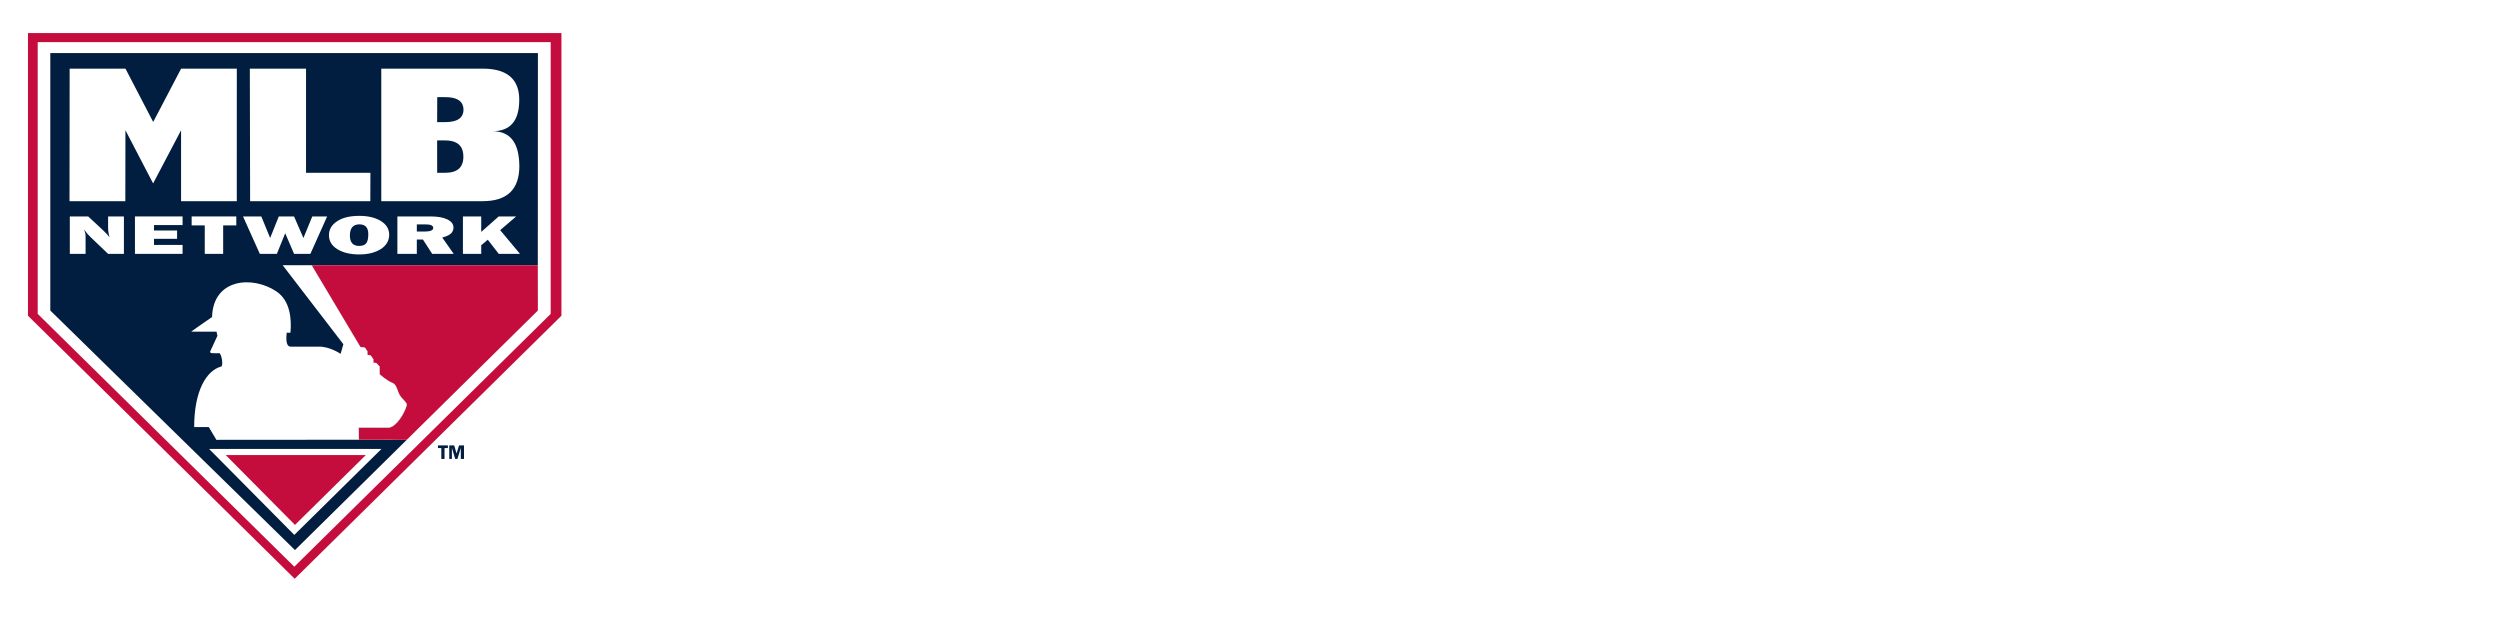
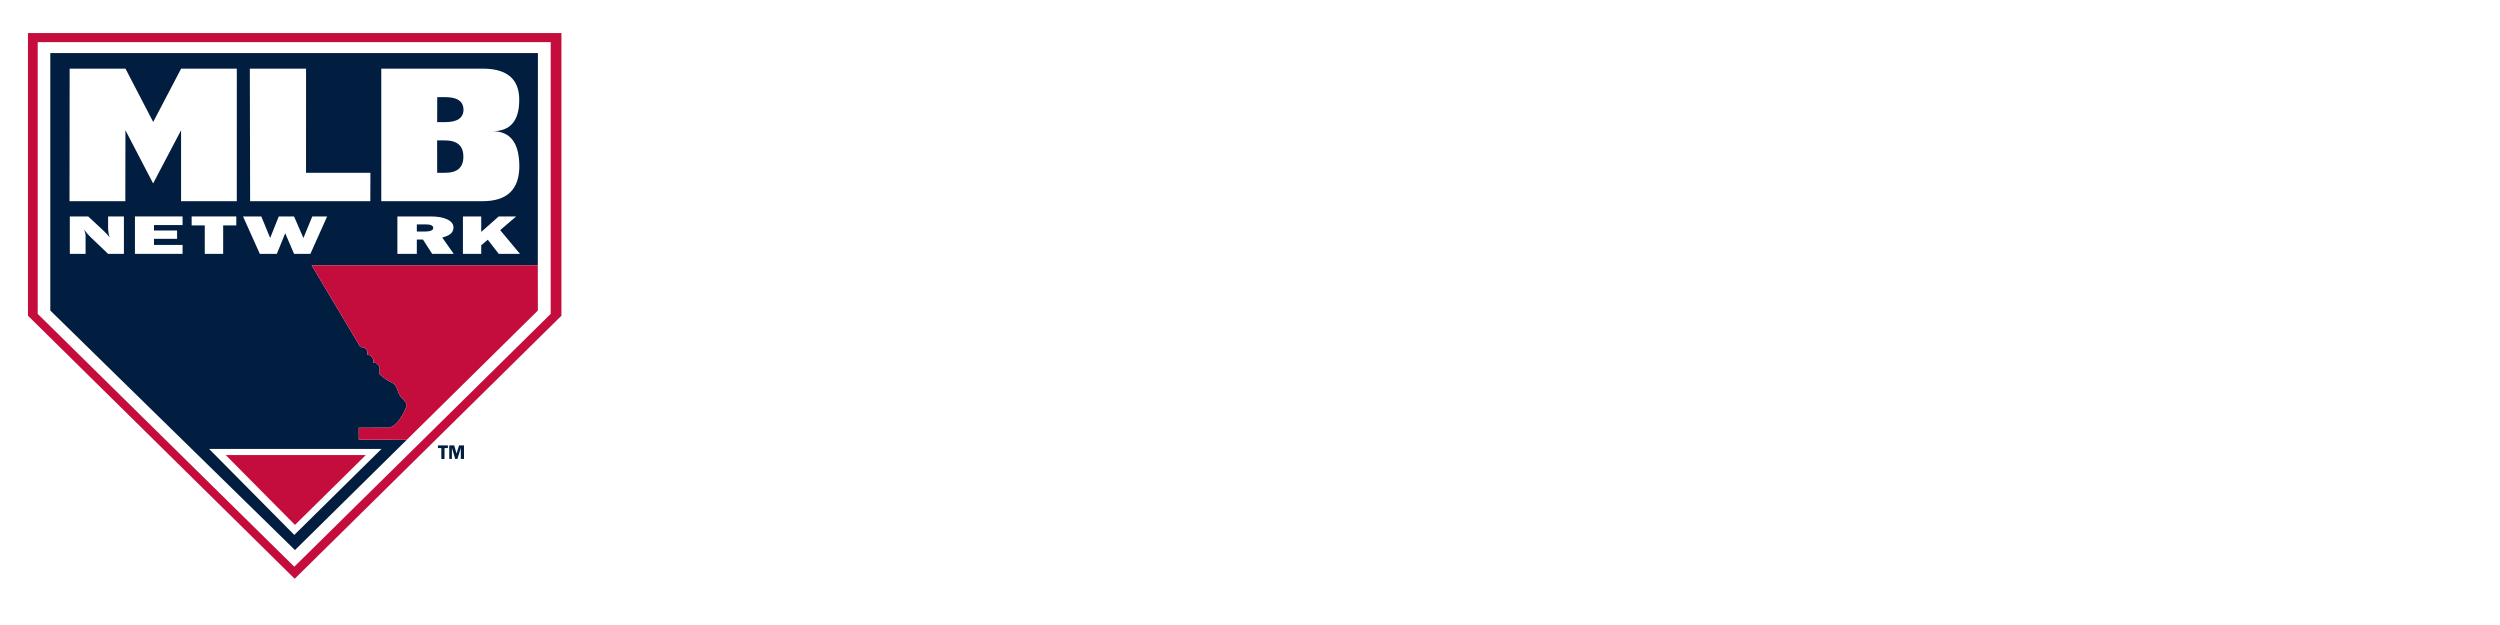
<svg xmlns="http://www.w3.org/2000/svg" width="200" height="50" viewBox="0 0 200 50" fill="none">
  <rect width="200" height="50" fill="white" />
  <path d="M36.418 36.717L36.152 35.832V36.717H35.94V35.632H36.335L36.525 36.281L36.724 35.632H37.12V36.717H36.865V35.832L36.593 36.717H36.419H36.418Z" fill="#011E41" />
  <path d="M35.83 35.632V35.846H35.562V36.716H35.306V35.846H35.036V35.632H35.83V35.632Z" fill="#011E41" />
  <path d="M44.915 25.258L23.575 46.302L2.237 25.258V2.644H44.915V25.258Z" fill="#C40D3C" />
  <path d="M44.055 25.11L23.544 45.336L3.017 25.11V3.373H44.055V25.11Z" fill="white" />
  <path d="M4.024 4.242V24.842L23.597 44.005L32.543 35.184L28.704 35.178L28.699 34.217C29.588 34.215 31.096 34.215 31.096 34.215C31.702 34.155 32.352 33.086 32.531 32.448C32.604 32.211 32.249 32.033 31.982 31.618C31.789 31.322 31.746 30.773 31.405 30.639C30.916 30.446 30.369 29.941 30.369 29.941C30.369 29.941 30.369 29.318 30.369 29.333C30.369 29.318 30.117 29.051 30.117 29.051L29.866 29.006V28.74L29.643 28.428L29.391 28.384V28.102L29.184 27.805L28.829 27.761L24.929 21.221H43.025L43.033 4.243H4.024V4.242Z" fill="#011E41" />
  <path d="M24.929 21.22L28.829 27.76L29.184 27.805L29.391 28.101V28.383L29.643 28.427L29.866 28.739V29.005L30.117 29.05C30.117 29.05 30.369 29.317 30.369 29.332C30.369 29.317 30.369 29.94 30.369 29.94C30.369 29.94 30.916 30.445 31.405 30.638C31.745 30.772 31.789 31.321 31.982 31.617C32.249 32.033 32.603 32.21 32.531 32.447C32.353 33.085 31.703 34.154 31.096 34.214C31.096 34.214 29.588 34.214 28.7 34.216L28.704 35.177L32.543 35.183L43.03 24.842L43.025 21.22H24.929V21.22Z" fill="#C40D3C" />
-   <path d="M28.702 34.214C29.591 34.212 31.099 34.212 31.099 34.212C31.704 34.152 32.355 33.083 32.533 32.445C32.607 32.208 32.252 32.03 31.985 31.615C31.792 31.319 31.749 30.77 31.407 30.636C30.919 30.443 30.372 29.938 30.372 29.938C30.372 29.938 30.372 29.316 30.372 29.33C30.372 29.316 30.12 29.048 30.12 29.048L29.869 29.003V28.737L29.646 28.425L29.394 28.381V28.099L29.187 27.803L28.832 27.758L24.932 21.218H22.614L27.47 27.537L27.249 28.309C27.249 28.309 26.375 27.701 25.473 27.732H23.254C22.751 27.732 22.943 26.605 22.943 26.605C22.943 26.605 23.224 26.65 23.238 26.59C23.327 25.552 23.236 24.067 22.111 23.311C20.203 22.035 17.052 22.275 16.965 25.361C16.965 25.361 15.264 26.535 15.294 26.535H17.32L17.394 26.861L16.847 28.049C16.847 28.049 16.743 28.198 16.892 28.241C17.011 28.271 17.572 28.256 17.572 28.256C17.779 28.494 17.854 29.294 17.691 29.324C16.522 29.637 15.532 31.255 15.534 34.164H16.703C16.788 34.305 17.064 34.775 17.31 35.184L17.274 35.183L17.287 35.187L28.711 35.178L28.701 34.215L28.702 34.214Z" fill="white" />
-   <path d="M30.518 35.915L23.544 42.792L16.727 35.915H30.518Z" fill="white" />
+   <path d="M30.518 35.915L23.544 42.792L16.727 35.915H30.518" fill="white" />
  <path d="M29.264 36.405L23.598 41.992L18.06 36.405H29.264Z" fill="#C40D3C" />
  <path d="M41.598 20.309H39.898L39.024 19.178L38.498 19.618V20.309H37.034V17.315H38.498V18.553L39.896 17.315H41.292L40.013 18.411L41.598 20.309Z" fill="white" />
  <path d="M36.298 20.309H34.575L33.836 19.165H33.345V20.309H31.791V17.315H34.435C35.019 17.315 35.472 17.396 35.795 17.557C36.118 17.719 36.279 17.932 36.279 18.198C36.279 18.37 36.22 18.522 36.101 18.655C35.983 18.788 35.742 18.904 35.381 19.005L36.297 20.31L36.298 20.309ZM33.346 18.523H34.01C34.206 18.523 34.363 18.498 34.481 18.45C34.6 18.402 34.659 18.331 34.659 18.238C34.659 18.047 34.46 17.951 34.062 17.951H33.346V18.522V18.523Z" fill="white" />
-   <path d="M28.732 20.354C28.02 20.354 27.44 20.215 26.99 19.936C26.541 19.657 26.317 19.283 26.317 18.815C26.317 18.346 26.532 17.998 26.96 17.706C27.39 17.414 27.984 17.269 28.746 17.269C29.451 17.269 30.025 17.407 30.469 17.681C30.914 17.956 31.135 18.323 31.135 18.783C31.135 19.242 30.912 19.639 30.465 19.926C30.017 20.212 29.439 20.355 28.732 20.355V20.354ZM28.725 19.674C28.987 19.674 29.176 19.607 29.291 19.471C29.407 19.336 29.464 19.088 29.464 18.728C29.464 18.208 29.227 17.948 28.756 17.948C28.246 17.948 27.991 18.244 27.991 18.838C27.991 19.395 28.237 19.673 28.725 19.673V19.674Z" fill="white" />
  <path d="M26.172 17.315L24.83 20.309H23.525L22.817 18.658L22.148 20.309H20.786L19.442 17.315H20.904L21.612 19.039L22.303 17.315H23.523L24.274 19.041L24.983 17.315H26.174H26.172Z" fill="white" />
  <path d="M17.853 18.032V20.309H16.381V18.032H15.332V17.315H18.903V18.032H17.854H17.853Z" fill="white" />
  <path d="M14.605 19.594V20.309H10.796V17.315H14.605V18.005H12.32V18.44H14.167V19.105H12.32V19.594H14.605Z" fill="white" />
  <path d="M9.913 20.309H8.648L7.262 18.986C7.083 18.817 6.904 18.61 6.723 18.368C6.804 18.561 6.846 18.724 6.846 18.859V20.309H5.585V17.315H7.054L8.233 18.412C8.468 18.63 8.646 18.821 8.767 18.986C8.688 18.73 8.648 18.469 8.648 18.2V17.315H9.913V20.309V20.309Z" fill="white" />
  <path d="M41.548 13.296C41.542 15.162 40.564 16.094 38.614 16.094H30.502V5.493H38.625C40.21 5.493 41.149 6.048 41.442 7.159C41.508 7.41 41.541 7.689 41.538 7.996C41.54 9.664 40.825 10.498 39.395 10.498C40.461 10.498 41.129 11.015 41.401 12.046C41.495 12.402 41.544 12.819 41.548 13.297L41.548 13.296ZM37.07 12.528C37.07 12.366 37.053 12.218 37.018 12.084C36.869 11.517 36.401 11.234 35.612 11.234H34.97L34.974 13.823H35.616C36.588 13.823 37.074 13.393 37.07 12.528V12.528ZM37.079 8.77C37.076 8.666 37.064 8.573 37.043 8.49C36.915 8.011 36.442 7.772 35.621 7.772H34.979L34.972 9.769H35.614C36.588 9.769 37.075 9.436 37.08 8.771L37.079 8.77Z" fill="white" />
  <path d="M29.626 16.094H20.01L19.987 5.493H24.484L24.482 13.823H29.633L29.625 16.094H29.626Z" fill="white" />
  <path d="M18.943 16.094H14.486V10.42L12.249 14.674L10.035 10.42L10.026 16.094H5.562L5.572 5.493H10.038L12.256 9.758L14.488 5.493H18.945L18.943 16.094V16.094Z" fill="white" />
</svg>